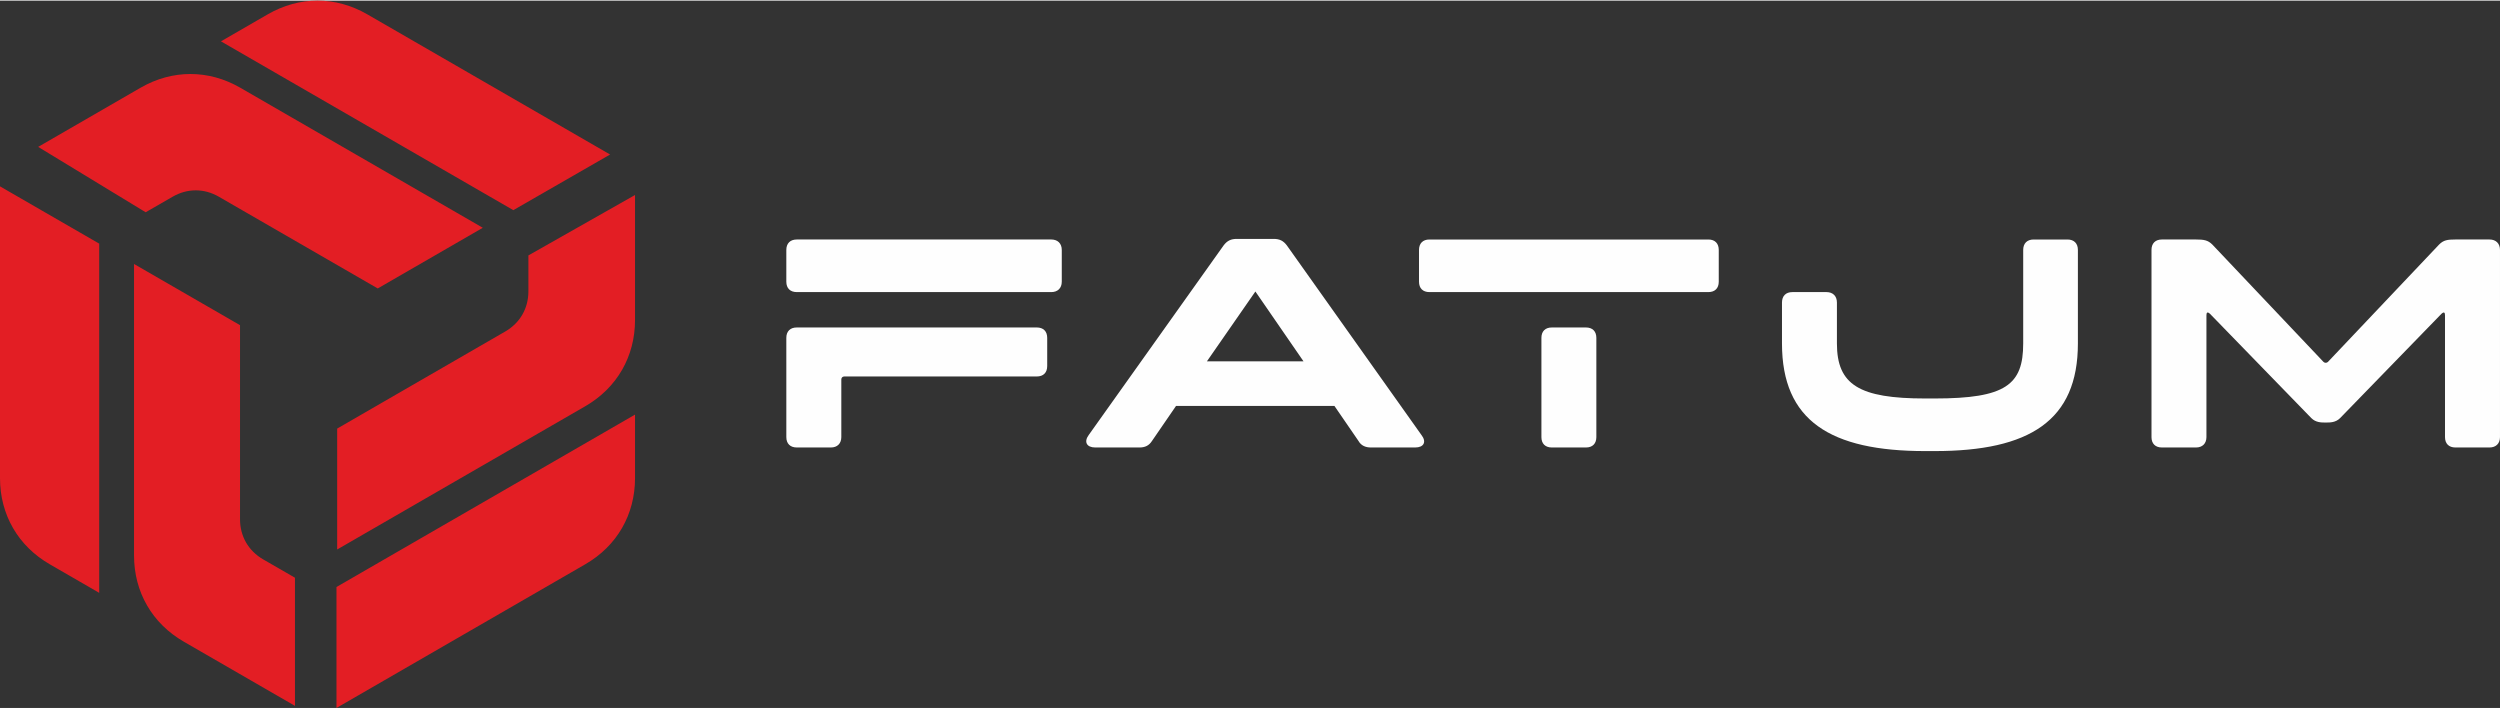
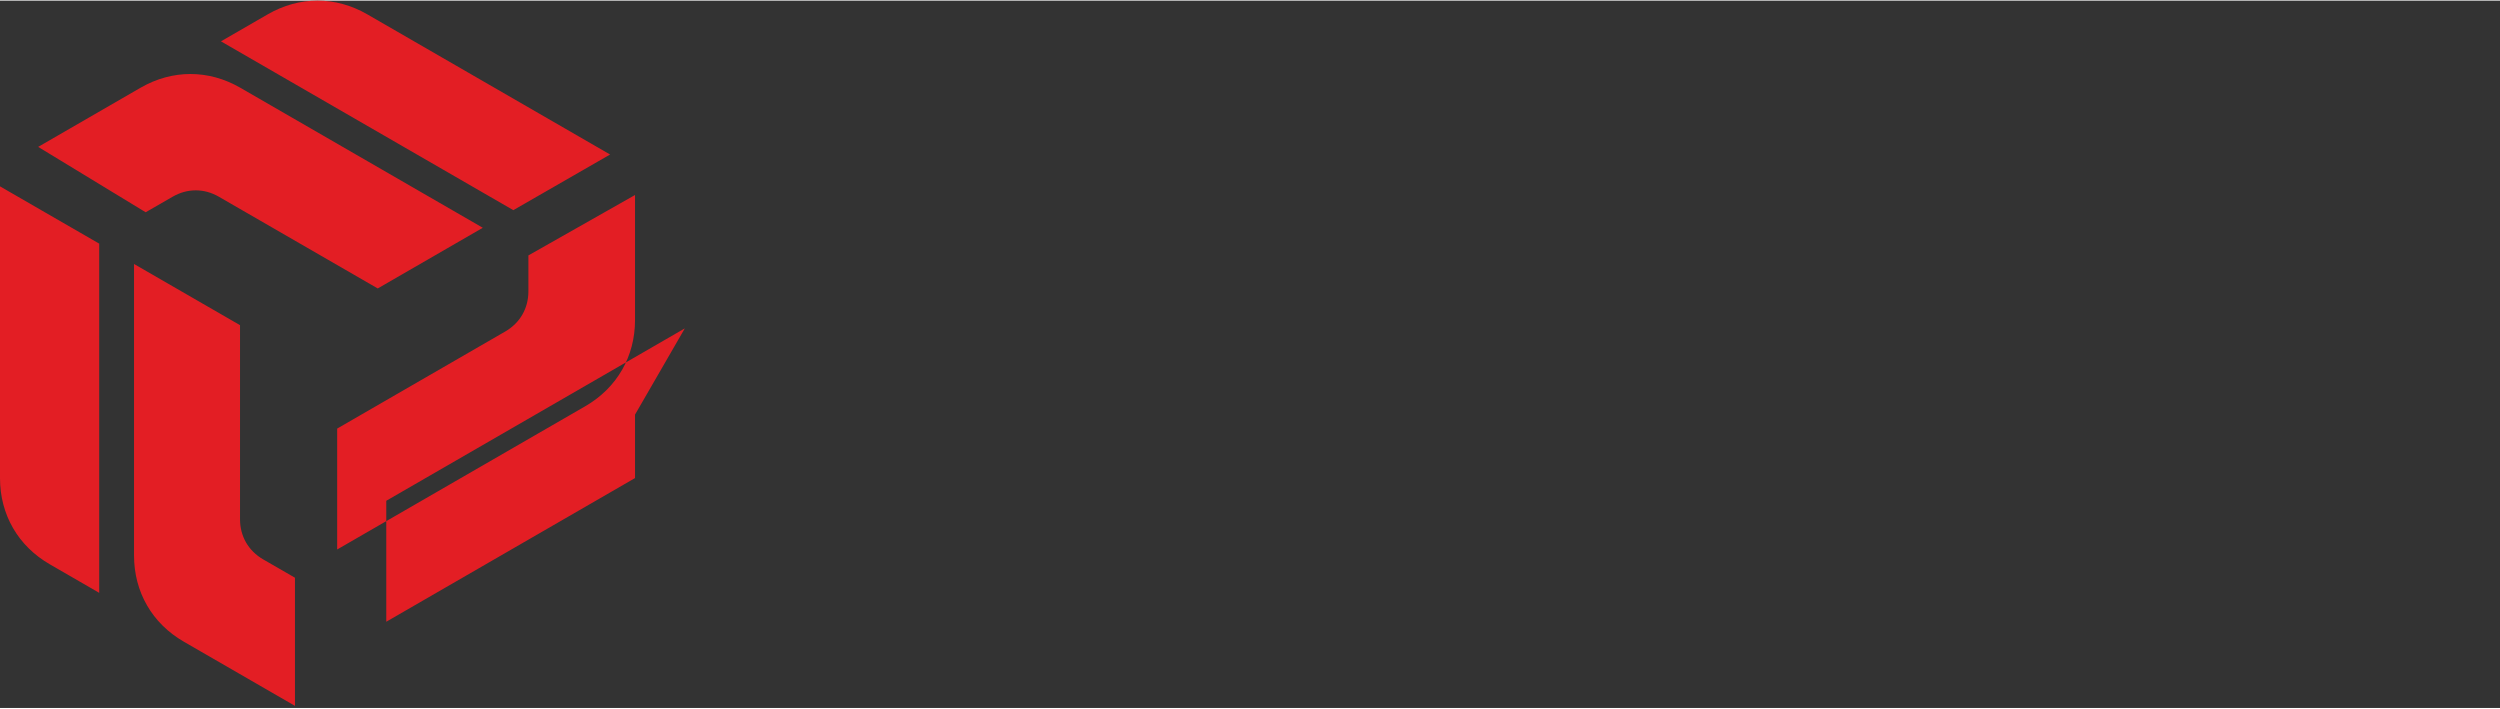
<svg xmlns="http://www.w3.org/2000/svg" xml:space="preserve" width="501px" height="142px" style="shape-rendering:geometricPrecision; text-rendering:geometricPrecision; image-rendering:optimizeQuality; fill-rule:evenodd; clip-rule:evenodd" viewBox="0 0 501 141.75">
  <rect x="0" y="0" width="501" height="141.75" fill="#333333" stroke="none" />
  <defs>
    <style type="text/css">  .fil0 {fill:#E31E24} .fil1 {fill:#FEFEFE;fill-rule:nonzero}  </style>
  </defs>
  <g id="Слой_x0020_1">
-     <path class="fil0" d="M73.61 2.75l48.65 28.09 -19.39 11.15 -58.59 -33.83 9.37 -5.41c6.35,-3.67 13.61,-3.67 19.96,0zm53.65 36.2l0 25.05c0,7.33 -3.63,13.62 -9.98,17.29l-49.71 28.7 0 -24.23 33.69 -19.46c2.94,-1.7 4.63,-4.62 4.63,-8.02l0 -7.22 21.37 -12.11zm0 44.01l0 12.72c0,7.33 -3.63,13.62 -9.98,17.28l-49.85 28.79 0 -24.24 59.83 -34.55zm-68.15 58.37l-22.27 -12.86c-6.35,-3.66 -9.98,-9.96 -9.98,-17.28l0 -58.41 21.24 12.26 0 38.9c0,3.4 1.68,6.32 4.63,8.03l6.38 3.68 0 25.68zm-39.23 -22.65l-9.9 -5.72c-6.35,-3.66 -9.98,-9.95 -9.98,-17.28l0 -58.46 19.88 11.48 0 69.98zm-12.23 -89.37l20.53 -11.86c6.35,-3.66 13.61,-3.66 19.96,0l48.61 28.07 -21.05 12.16 -31.84 -18.38c-2.95,-1.71 -6.32,-1.71 -9.27,0l-5.4 3.11 -21.54 -13.1z" />
-     <path class="fil1" d="M433.24 89.55l6.85 0c1.25,0 2.08,-0.77 2.08,-2.08l0 -24.41c0,-0.54 0.18,-0.78 0.71,-0.3l20.31 20.9c0.89,0.89 1.96,0.89 2.86,0.89 0.95,0 2.02,0 2.91,-0.89l20.31 -20.9c0.53,-0.48 0.71,-0.24 0.71,0.3l0 24.41c0,1.31 0.77,2.08 2.08,2.08l6.85 0c1.25,0 2.09,-0.77 2.09,-2.08l0 -37.51c0,-1.31 -0.84,-2.09 -2.09,-2.09l-6.85 0c-1.6,0 -2.38,0.12 -3.27,1.02l-22.27 23.51c-0.24,0.24 -0.65,0.24 -0.89,0l-22.27 -23.51c-0.89,-0.9 -1.73,-1.02 -3.27,-1.02l-6.85 0c-1.31,0 -2.08,0.78 -2.08,2.09l0 37.51c0,1.31 0.77,2.08 2.08,2.08zm-275.66 -34.72l0 1.5c0,1.31 0.78,2.08 2.09,2.08l9.52 0 2.21 0 5.64 0 33.65 0c1.25,0 2.09,-0.77 2.09,-2.08l0 -6.37c0,-1.31 -0.84,-2.09 -2.09,-2.09l-51.02 0c-1.31,0 -2.09,0.78 -2.09,2.09l0 0.71 0 4.16zm0 17.43l0 -4.68c0,-1.31 0.78,-2.08 2.09,-2.08l7.99 0 1.53 0 2.21 0 5.64 0 30.74 0c1.31,0 2.08,0.77 2.08,2.08l0 5.66c0,1.31 -0.77,2.08 -2.08,2.08l-36.38 0 -2.21 0 -0.01 0c-0.35,0.01 -0.58,0.25 -0.58,0.6l0 11.55c0,1.31 -0.83,2.08 -2.08,2.08l-6.85 0c-1.31,0 -2.09,-0.77 -2.09,-2.08l0 -14.23 0 -0.98zm84.29 0.02l9.71 -13.99 9.64 13.99 -19.35 0zm42.99 14.77l-26.97 -37.99c-0.71,-0.95 -1.49,-1.31 -2.62,-1.31l-7.44 0c-1.13,0 -1.91,0.36 -2.62,1.31l-27.03 37.99c-1.01,1.37 -0.42,2.5 1.31,2.5l8.87 0c1.07,0 1.9,-0.36 2.5,-1.31l4.82 -7.02 31.74 0 4.82 7.02c0.54,0.95 1.43,1.31 2.5,1.31l8.87 0c1.73,0 2.32,-1.13 1.25,-2.5zm26.12 2.5l6.85 0c1.31,0 2.08,-0.77 2.08,-2.08l0 -6.59 0 -6.6 0 -6.7c0,-1.31 -0.77,-2.08 -2.08,-2.08l-6.85 0c-1.31,0 -2.08,0.77 -2.08,2.08l0 6.7 0 6.6 0 6.59c0,1.31 0.77,2.08 2.08,2.08zm9.53 -31.14l3.27 0 18.58 0c1.31,0 2.08,-0.77 2.08,-2.08l0 -6.37c0,-1.31 -0.77,-2.09 -2.08,-2.09l-55.91 0c-1.31,0 -2.08,0.78 -2.08,2.09l0 6.37c0,1.31 0.77,2.08 2.08,2.08l18.58 0 3.27 0 12.21 0zm93.81 -10.54l-6.78 0c-1.31,0 -2.09,0.78 -2.09,2.09l0 18.75c0,8.28 -3.51,11.02 -17.74,11.02l-1.91 0c-13.21,0 -17.68,-2.74 -17.68,-11.02l0 -8.21c0,-1.31 -0.83,-2.09 -2.08,-2.09l-6.85 0c-1.31,0 -2.08,0.78 -2.08,2.09l0 8.21c0,15.48 9.7,21.56 28.69,21.56l1.91 0c18.99,0 28.7,-6.08 28.7,-21.56l0 -18.75c0,-1.31 -0.78,-2.09 -2.09,-2.09z" />
+     <path class="fil0" d="M73.61 2.75l48.65 28.09 -19.39 11.15 -58.59 -33.83 9.37 -5.41c6.35,-3.67 13.61,-3.67 19.96,0zm53.65 36.2l0 25.05c0,7.33 -3.63,13.62 -9.98,17.29l-49.71 28.7 0 -24.23 33.69 -19.46c2.94,-1.7 4.63,-4.62 4.63,-8.02l0 -7.22 21.37 -12.11zm0 44.01l0 12.72l-49.85 28.79 0 -24.24 59.83 -34.55zm-68.15 58.37l-22.27 -12.86c-6.35,-3.66 -9.98,-9.96 -9.98,-17.28l0 -58.41 21.24 12.26 0 38.9c0,3.4 1.68,6.32 4.63,8.03l6.38 3.68 0 25.68zm-39.23 -22.65l-9.9 -5.72c-6.35,-3.66 -9.98,-9.95 -9.98,-17.28l0 -58.46 19.88 11.48 0 69.98zm-12.23 -89.37l20.53 -11.86c6.35,-3.66 13.61,-3.66 19.96,0l48.61 28.07 -21.05 12.16 -31.84 -18.38c-2.95,-1.71 -6.32,-1.71 -9.27,0l-5.4 3.11 -21.54 -13.1z" />
  </g>
</svg>